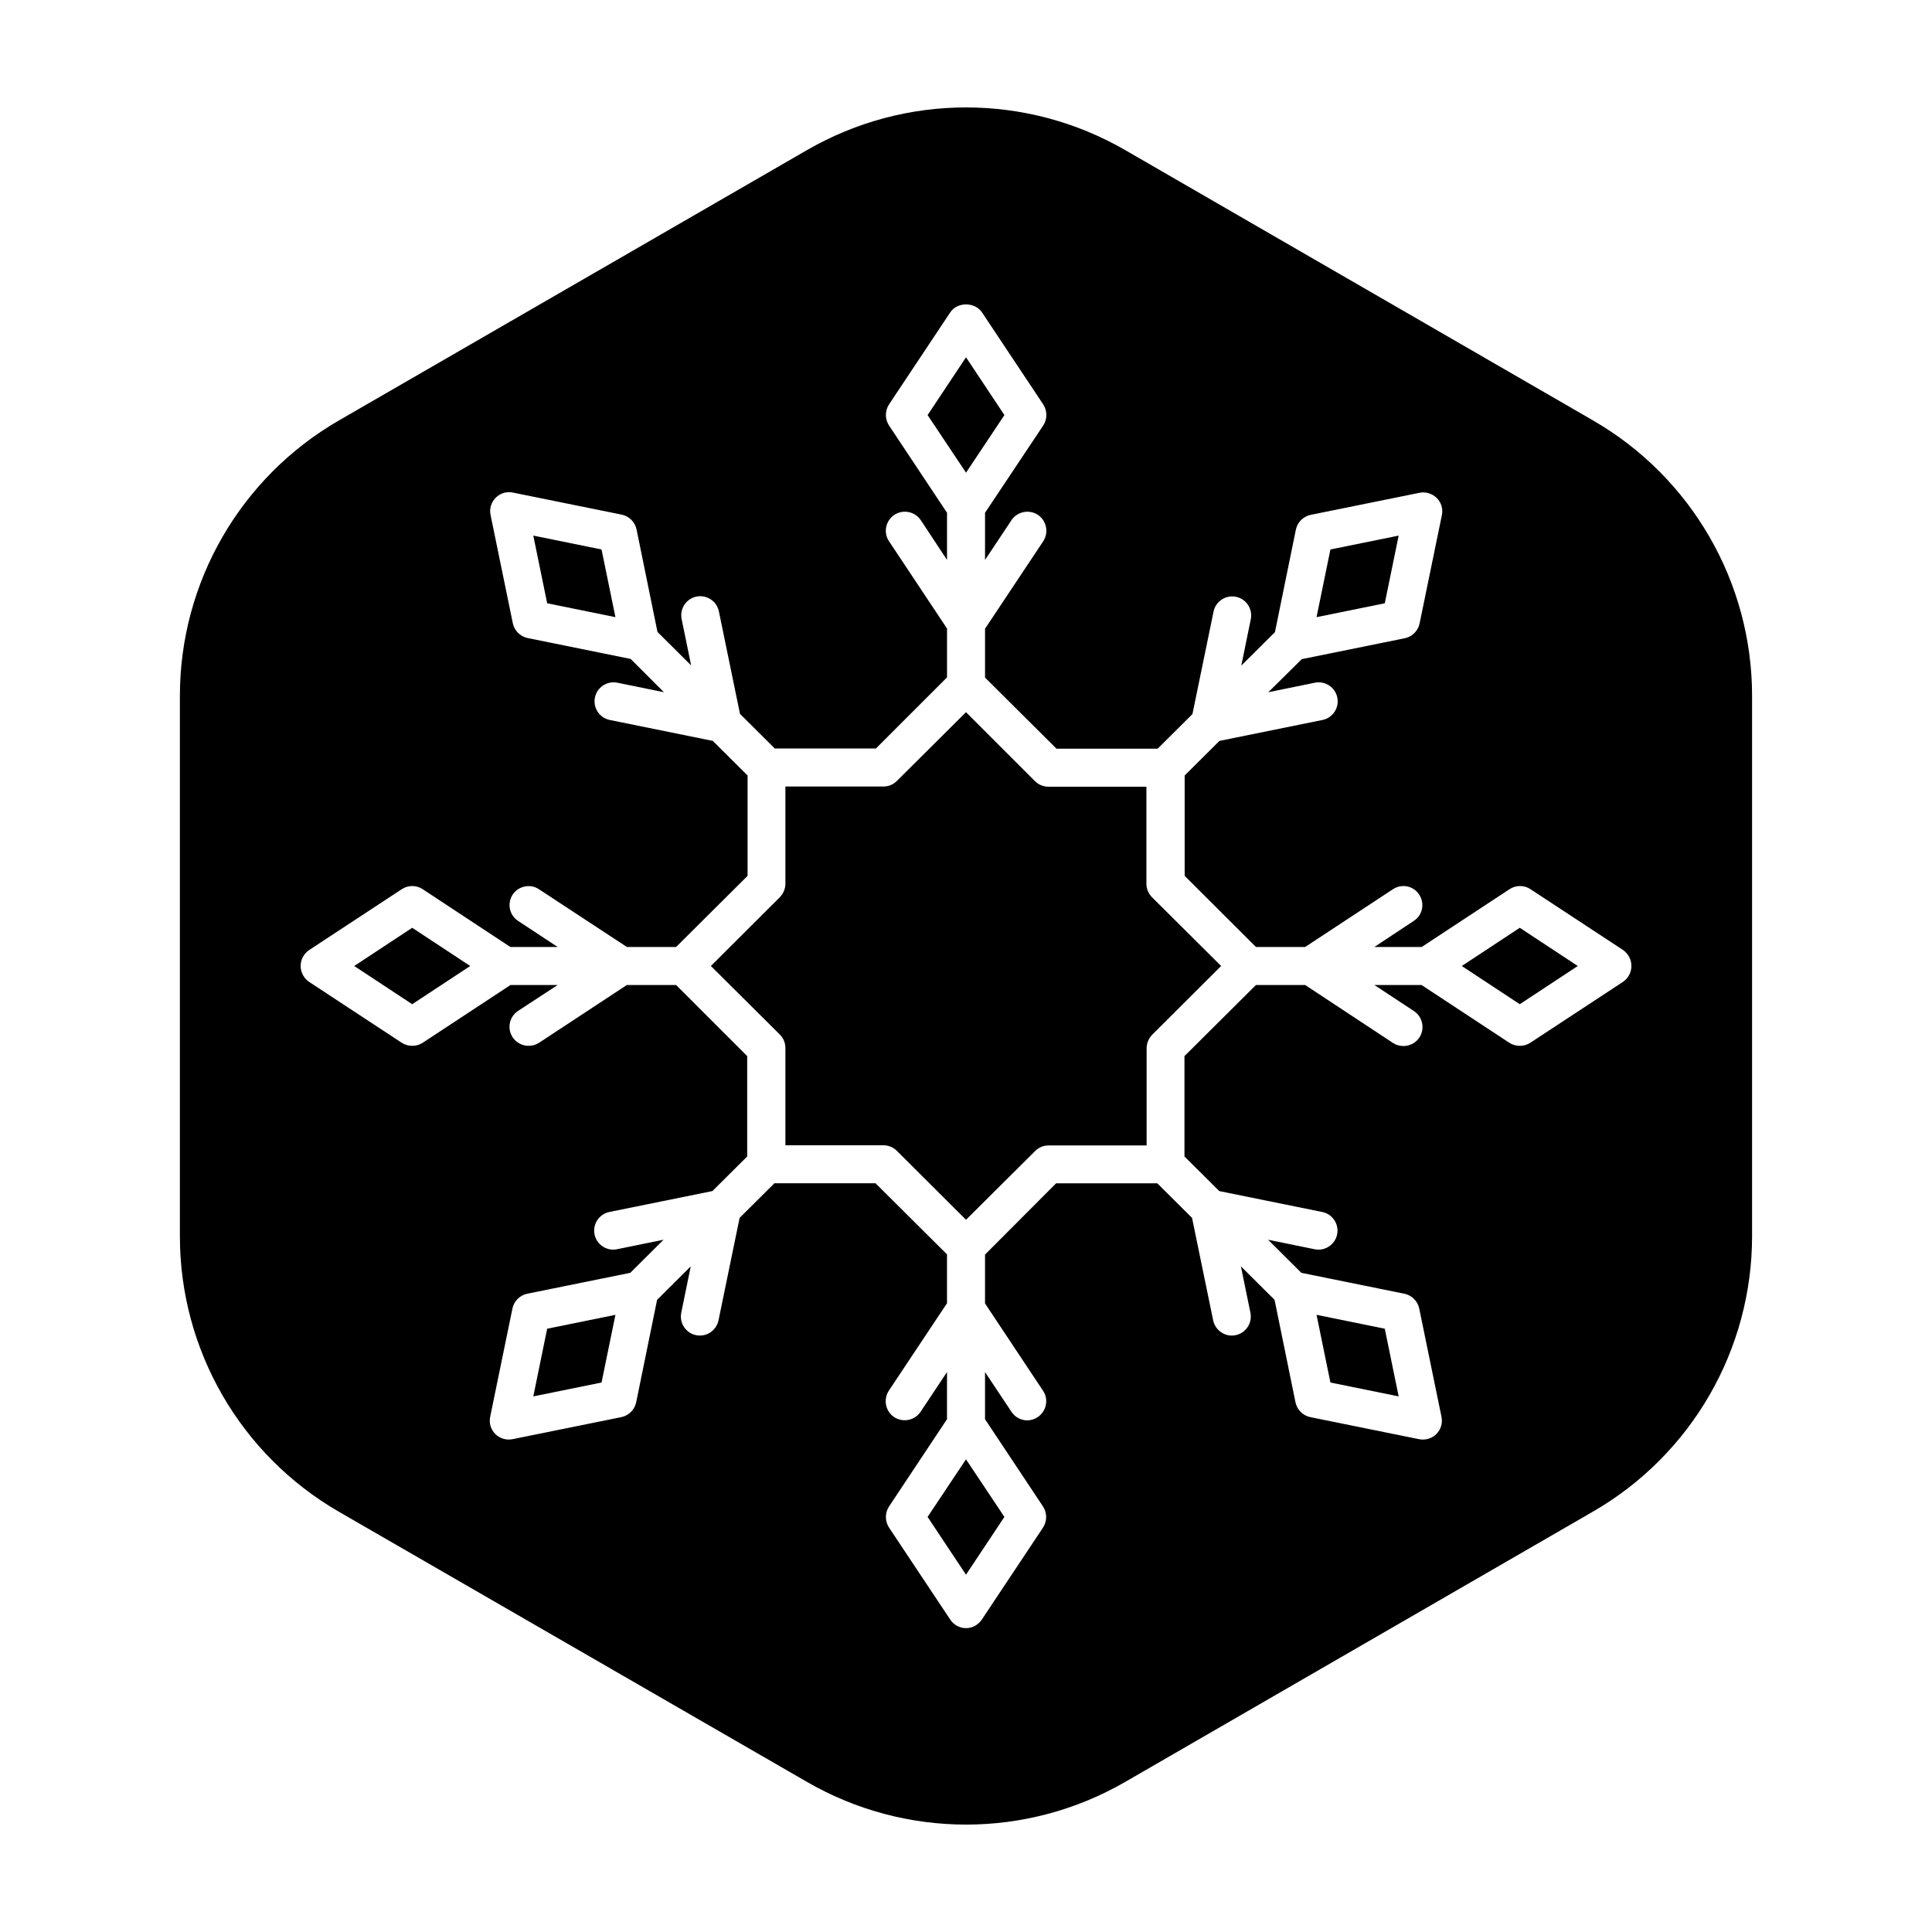
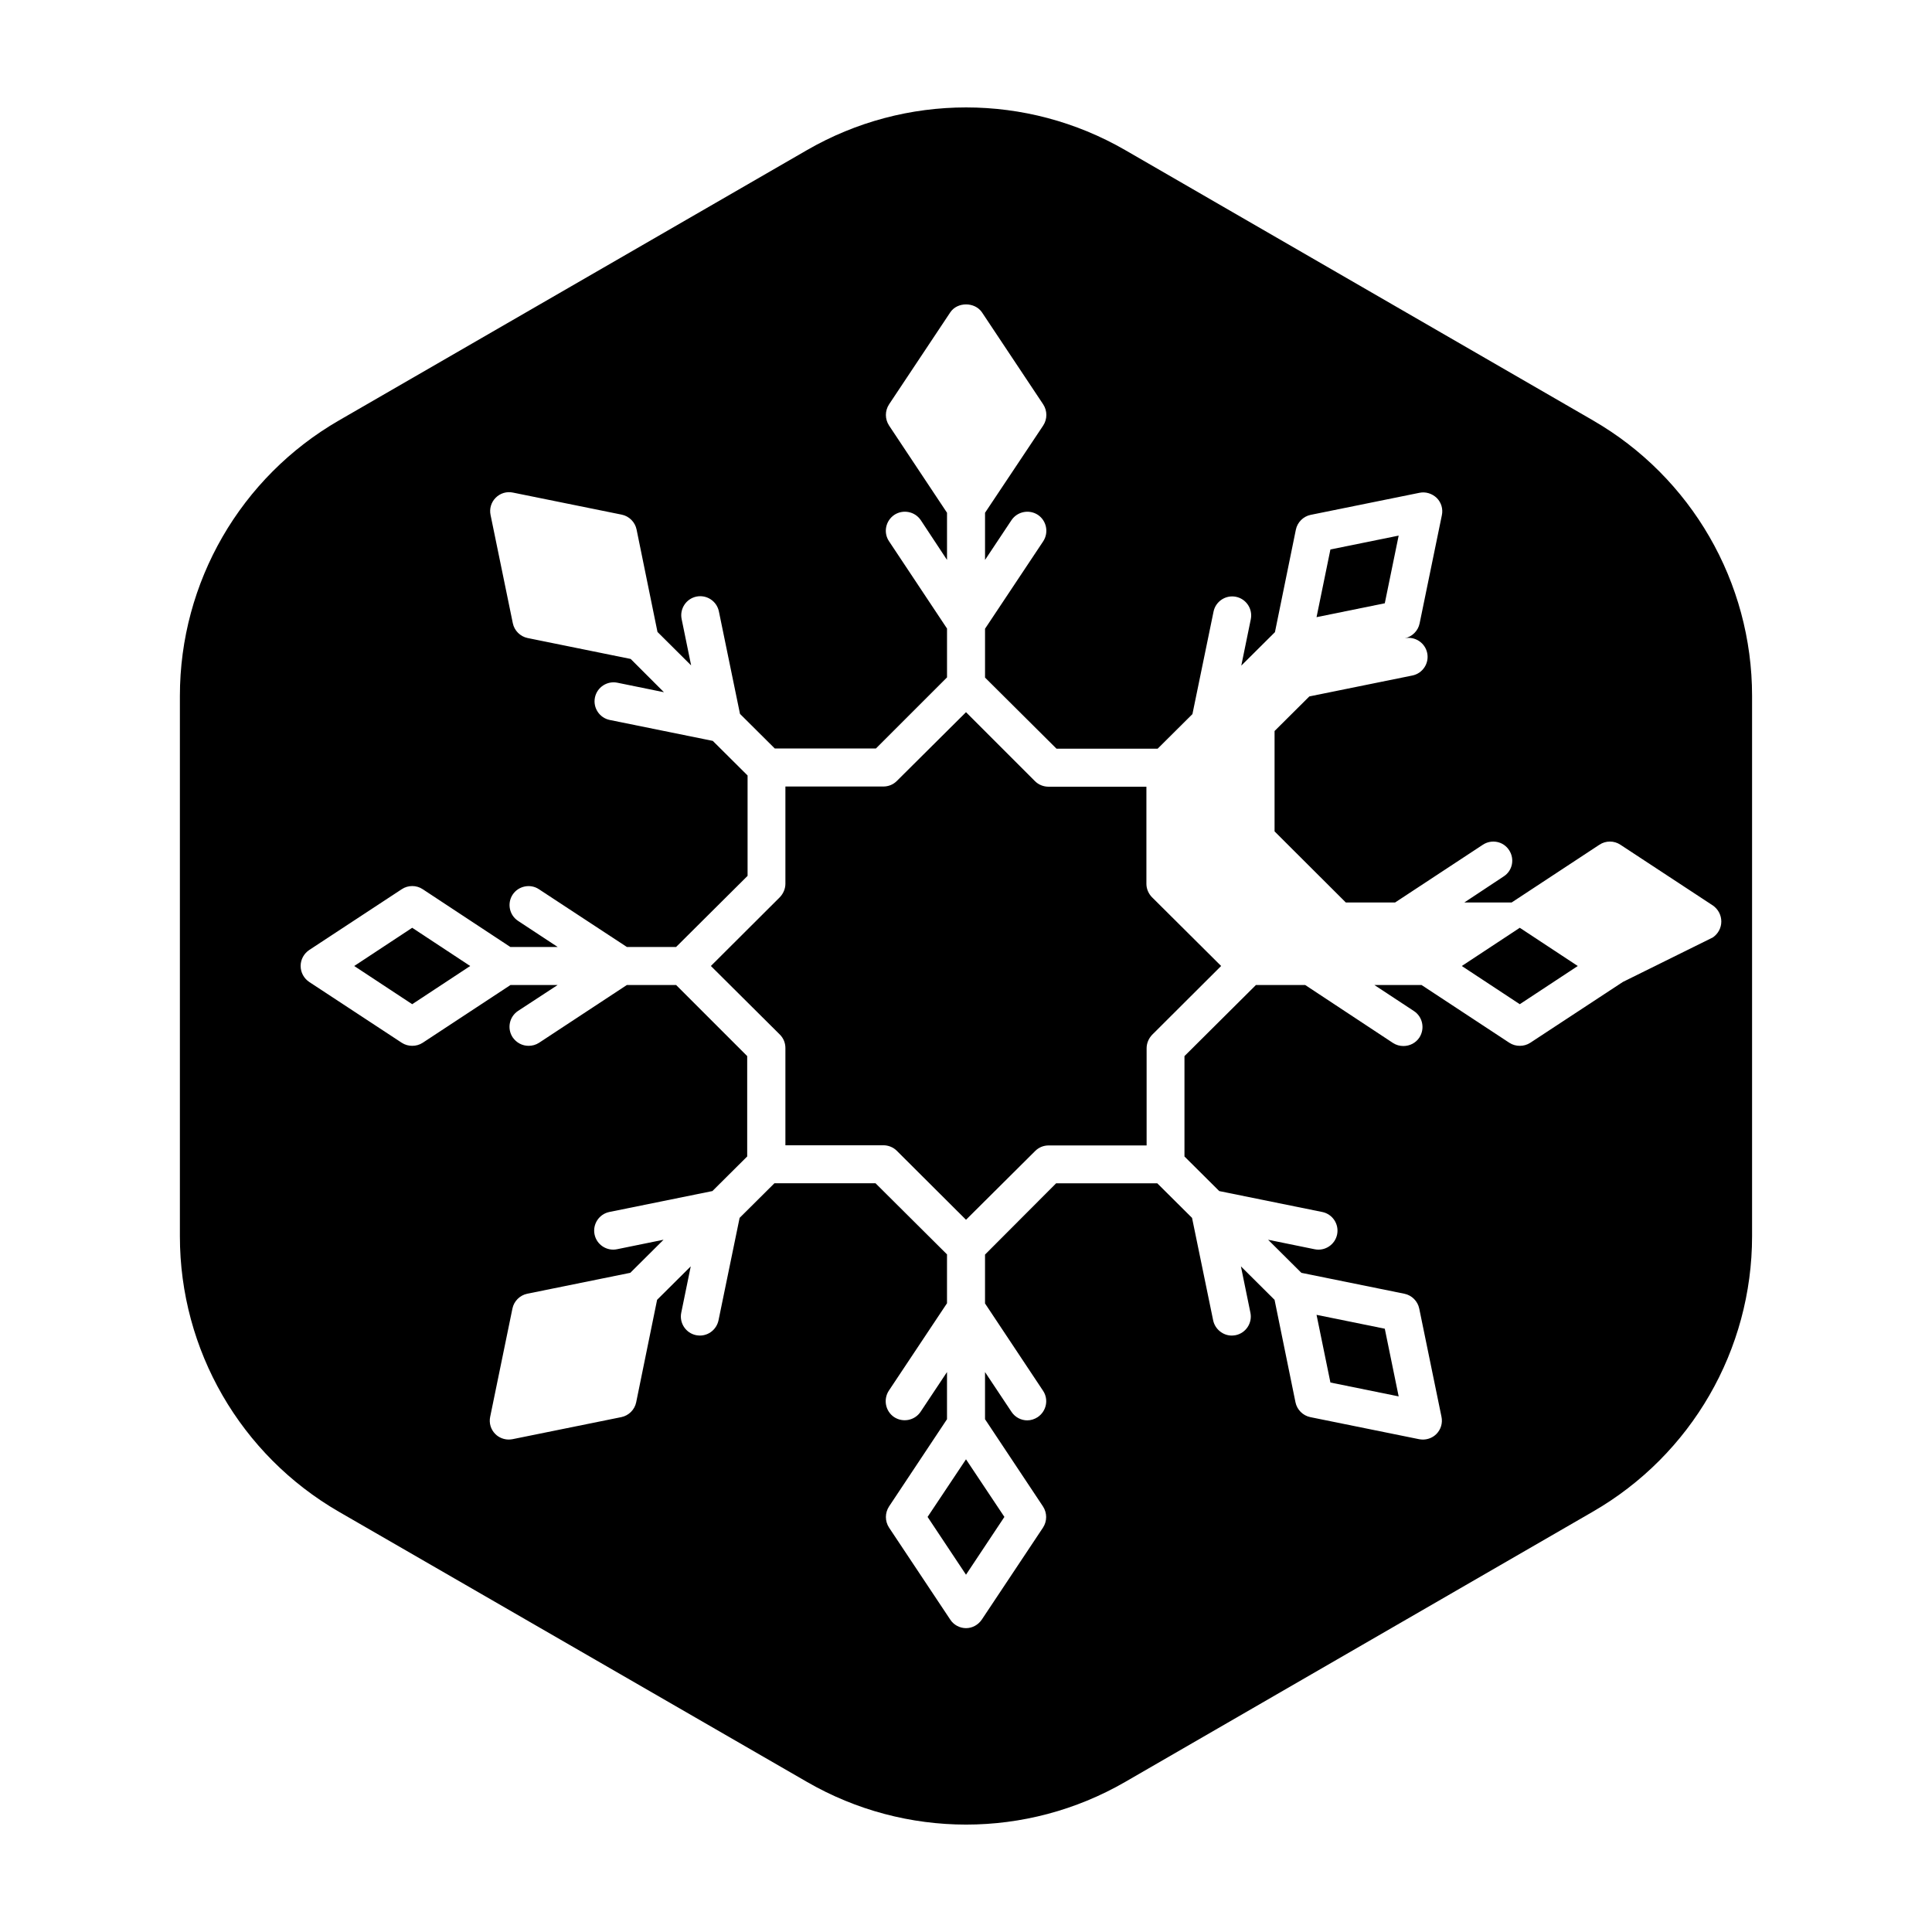
<svg xmlns="http://www.w3.org/2000/svg" fill="#000000" width="800px" height="800px" version="1.1" viewBox="144 144 512 512">
  <g>
-     <path d="m410.18 254-10.176-15.316-10.18 15.316 10.18 15.266z" />
    <path d="m389.82 546 10.18 15.312 10.176-15.312-10.176-15.266z" />
    <path d="m447.81 378.23v-25.746h-25.945c-1.309 0-2.621-0.504-3.578-1.461l-18.285-18.289-18.34 18.238c-0.957 0.957-2.215 1.461-3.578 1.461h-25.945v25.746c0 1.359-0.555 2.621-1.461 3.578l-18.289 18.238 18.289 18.188c0.957 0.957 1.461 2.215 1.461 3.578v25.746h25.945c1.309 0 2.621 0.504 3.578 1.461l18.34 18.285 18.34-18.238c0.957-0.957 2.215-1.461 3.578-1.461h25.945v-25.746c0-1.359 0.555-2.621 1.461-3.578l18.285-18.234-18.289-18.188c-0.957-0.957-1.512-2.269-1.512-3.578z" />
    <path d="m531.39 400 15.367 10.125 15.367-10.125-15.367-10.129z" />
    <path d="m514.66 514.06-3.676-17.938-18.086-3.676 3.676 17.934z" />
-     <path d="m285.33 514.06 18.086-3.68 3.68-17.934-18.09 3.676z" />
    <path d="m514.66 285.94-18.086 3.676-3.676 17.938 18.086-3.68z" />
    <path d="m237.87 400 15.367 10.125 15.367-10.125-15.367-10.129z" />
-     <path d="m285.33 285.94 3.676 17.934 18.09 3.68-3.68-17.938z" />
-     <path d="m566.16 255.41-123.99-71.645c-26.098-15.062-58.191-15.062-84.289 0l-124.04 71.645c-26.098 15.062-42.168 42.875-42.168 73.004v143.23c0 30.129 16.07 57.938 42.168 73.004l124.04 71.59c26.098 15.062 58.191 15.062 84.289 0l123.98-71.645c26.098-15.062 42.168-42.875 42.168-73.004v-143.18c0-30.125-16.07-57.938-42.168-73zm7.91 148.82-24.535 16.121c-0.855 0.555-1.812 0.805-2.769 0.805s-1.914-0.25-2.769-0.805l-23.281-15.316h-12.496l10.48 6.902c2.316 1.512 2.973 4.637 1.461 7.004-0.957 1.461-2.57 2.266-4.231 2.266-0.957 0-1.914-0.25-2.769-0.805l-23.277-15.367h-13.047l-18.941 18.844v26.602l9.219 9.168 27.305 5.543c2.719 0.555 4.484 3.223 3.93 5.945-0.555 2.719-3.223 4.484-5.945 3.93l-12.344-2.519 8.816 8.766 27.305 5.543c1.965 0.402 3.527 1.965 3.93 3.93l5.894 28.668c0.352 1.664-0.152 3.375-1.359 4.586-0.957 0.957-2.266 1.461-3.578 1.461-0.352 0-0.656-0.051-1.008-0.102l-28.816-5.844c-1.965-0.402-3.527-1.965-3.93-3.93l-5.543-27.156-8.918-8.867 2.519 12.293c0.555 2.719-1.211 5.391-3.93 5.945-0.352 0.051-0.707 0.102-1.008 0.102-2.316 0-4.434-1.664-4.938-4.031l-5.594-27.156-9.219-9.168h-26.801l-18.844 18.891v12.949l15.367 23.125c1.562 2.316 0.906 5.441-1.41 7.004-0.855 0.555-1.812 0.855-2.769 0.855-1.613 0-3.223-0.805-4.18-2.266l-7.008-10.531v12.496l15.367 23.125c1.109 1.715 1.109 3.879 0 5.594l-16.223 24.383c-0.957 1.41-2.519 2.266-4.18 2.266-1.664 0-3.273-0.855-4.18-2.266l-16.223-24.383c-1.109-1.715-1.109-3.879 0-5.594l15.363-23.129v-12.496l-7.004 10.531c-1.562 2.316-4.684 2.922-7.004 1.41-2.316-1.562-2.922-4.684-1.41-7.004l15.418-23.172v-12.949l-18.941-18.844h-26.801l-9.219 9.168-5.594 27.156c-0.504 2.367-2.57 4.031-4.938 4.031-0.352 0-0.656-0.051-1.008-0.102-2.719-0.555-4.484-3.223-3.93-5.945l2.519-12.293-8.918 8.867-5.543 27.156c-0.402 1.965-1.965 3.527-3.93 3.93l-28.816 5.844c-0.352 0.051-0.656 0.102-1.008 0.102-1.309 0-2.621-0.504-3.578-1.461-1.211-1.211-1.715-2.922-1.359-4.586l5.894-28.668c0.402-1.965 1.965-3.527 3.93-3.93l27.305-5.543 8.816-8.766-12.344 2.519c-2.719 0.555-5.391-1.211-5.945-3.93-0.555-2.719 1.211-5.391 3.93-5.945l27.305-5.543 9.219-9.168v-26.602l-18.84-18.84h-13.047l-23.277 15.316c-0.855 0.555-1.812 0.805-2.769 0.805-1.664 0-3.223-0.805-4.231-2.266-1.512-2.316-0.906-5.441 1.461-7.004l10.477-6.852h-12.496l-23.277 15.316c-0.855 0.555-1.812 0.805-2.769 0.805s-1.914-0.25-2.769-0.805l-24.535-16.121c-1.41-0.957-2.269-2.519-2.269-4.231 0-1.715 0.855-3.273 2.266-4.231l24.535-16.121c1.664-1.109 3.879-1.109 5.543 0l23.227 15.312h12.543l-10.48-6.902c-2.316-1.512-2.973-4.637-1.461-6.953 1.512-2.316 4.684-2.973 6.953-1.461l23.328 15.316h13.047l18.941-18.844v-26.602l-9.219-9.168-27.305-5.543c-2.719-0.555-4.484-3.223-3.93-5.945 0.555-2.719 3.223-4.484 5.945-3.93l12.344 2.519-8.816-8.816-27.305-5.543c-1.965-0.402-3.527-1.965-3.93-3.93l-5.894-28.668c-0.352-1.664 0.152-3.375 1.359-4.586 1.211-1.211 2.922-1.715 4.586-1.359l28.816 5.844c1.965 0.402 3.527 1.965 3.93 3.93l5.543 27.156 8.918 8.867-2.519-12.293c-0.555-2.719 1.211-5.391 3.93-5.945 2.719-0.555 5.391 1.211 5.945 3.93l5.594 27.156 9.219 9.168h26.801l18.844-18.84v-12.949l-15.367-23.125c-1.562-2.316-0.906-5.441 1.41-7.004 2.316-1.512 5.441-0.906 7.004 1.41l6.953 10.535v-12.496l-15.367-23.125c-1.109-1.715-1.109-3.879 0-5.594l16.223-24.383c1.863-2.82 6.5-2.82 8.414 0l16.223 24.383c1.109 1.715 1.109 3.879 0 5.594l-15.418 23.125v12.496l7.004-10.531c1.562-2.316 4.684-2.922 7.004-1.41 2.316 1.562 2.922 4.684 1.41 7.004l-15.418 23.172v12.949l18.941 18.844h26.801l9.219-9.168 5.594-27.156c0.555-2.719 3.223-4.484 5.945-3.93 2.719 0.555 4.484 3.223 3.93 5.945l-2.519 12.293 8.918-8.867 5.543-27.156c0.402-1.965 1.965-3.527 3.93-3.93l28.816-5.844c1.664-0.352 3.375 0.203 4.586 1.359 1.211 1.211 1.715 2.922 1.359 4.586l-5.894 28.668c-0.402 1.965-1.965 3.527-3.93 3.93l-27.305 5.543-8.863 8.762 12.344-2.519c2.719-0.555 5.391 1.211 5.945 3.93 0.555 2.719-1.211 5.391-3.93 5.945l-27.305 5.543-9.219 9.168v26.602l18.887 18.844h13.047l23.277-15.316c2.316-1.512 5.441-0.906 6.953 1.461 1.512 2.316 0.906 5.441-1.461 6.953l-10.426 6.902h12.543l23.277-15.316c1.664-1.109 3.879-1.109 5.543 0l24.535 16.121c1.359 0.957 2.215 2.519 2.215 4.234 0 1.711-0.855 3.273-2.266 4.231z" />
+     <path d="m566.16 255.41-123.99-71.645c-26.098-15.062-58.191-15.062-84.289 0l-124.04 71.645c-26.098 15.062-42.168 42.875-42.168 73.004v143.23c0 30.129 16.07 57.938 42.168 73.004l124.04 71.59c26.098 15.062 58.191 15.062 84.289 0l123.98-71.645c26.098-15.062 42.168-42.875 42.168-73.004v-143.18c0-30.125-16.07-57.938-42.168-73zm7.91 148.82-24.535 16.121c-0.855 0.555-1.812 0.805-2.769 0.805s-1.914-0.25-2.769-0.805l-23.281-15.316h-12.496l10.48 6.902c2.316 1.512 2.973 4.637 1.461 7.004-0.957 1.461-2.57 2.266-4.231 2.266-0.957 0-1.914-0.25-2.769-0.805l-23.277-15.367h-13.047l-18.941 18.844v26.602l9.219 9.168 27.305 5.543c2.719 0.555 4.484 3.223 3.93 5.945-0.555 2.719-3.223 4.484-5.945 3.93l-12.344-2.519 8.816 8.766 27.305 5.543c1.965 0.402 3.527 1.965 3.93 3.93l5.894 28.668c0.352 1.664-0.152 3.375-1.359 4.586-0.957 0.957-2.266 1.461-3.578 1.461-0.352 0-0.656-0.051-1.008-0.102l-28.816-5.844c-1.965-0.402-3.527-1.965-3.93-3.93l-5.543-27.156-8.918-8.867 2.519 12.293c0.555 2.719-1.211 5.391-3.93 5.945-0.352 0.051-0.707 0.102-1.008 0.102-2.316 0-4.434-1.664-4.938-4.031l-5.594-27.156-9.219-9.168h-26.801l-18.844 18.891v12.949l15.367 23.125c1.562 2.316 0.906 5.441-1.41 7.004-0.855 0.555-1.812 0.855-2.769 0.855-1.613 0-3.223-0.805-4.18-2.266l-7.008-10.531v12.496l15.367 23.125c1.109 1.715 1.109 3.879 0 5.594l-16.223 24.383c-0.957 1.41-2.519 2.266-4.18 2.266-1.664 0-3.273-0.855-4.18-2.266l-16.223-24.383c-1.109-1.715-1.109-3.879 0-5.594l15.363-23.129v-12.496l-7.004 10.531c-1.562 2.316-4.684 2.922-7.004 1.41-2.316-1.562-2.922-4.684-1.41-7.004l15.418-23.172v-12.949l-18.941-18.844h-26.801l-9.219 9.168-5.594 27.156c-0.504 2.367-2.57 4.031-4.938 4.031-0.352 0-0.656-0.051-1.008-0.102-2.719-0.555-4.484-3.223-3.93-5.945l2.519-12.293-8.918 8.867-5.543 27.156c-0.402 1.965-1.965 3.527-3.93 3.93l-28.816 5.844c-0.352 0.051-0.656 0.102-1.008 0.102-1.309 0-2.621-0.504-3.578-1.461-1.211-1.211-1.715-2.922-1.359-4.586l5.894-28.668c0.402-1.965 1.965-3.527 3.93-3.93l27.305-5.543 8.816-8.766-12.344 2.519c-2.719 0.555-5.391-1.211-5.945-3.93-0.555-2.719 1.211-5.391 3.93-5.945l27.305-5.543 9.219-9.168v-26.602l-18.84-18.84h-13.047l-23.277 15.316c-0.855 0.555-1.812 0.805-2.769 0.805-1.664 0-3.223-0.805-4.231-2.266-1.512-2.316-0.906-5.441 1.461-7.004l10.477-6.852h-12.496l-23.277 15.316c-0.855 0.555-1.812 0.805-2.769 0.805s-1.914-0.25-2.769-0.805l-24.535-16.121c-1.41-0.957-2.269-2.519-2.269-4.231 0-1.715 0.855-3.273 2.266-4.231l24.535-16.121c1.664-1.109 3.879-1.109 5.543 0l23.227 15.312h12.543l-10.48-6.902c-2.316-1.512-2.973-4.637-1.461-6.953 1.512-2.316 4.684-2.973 6.953-1.461l23.328 15.316h13.047l18.941-18.844v-26.602l-9.219-9.168-27.305-5.543c-2.719-0.555-4.484-3.223-3.93-5.945 0.555-2.719 3.223-4.484 5.945-3.93l12.344 2.519-8.816-8.816-27.305-5.543c-1.965-0.402-3.527-1.965-3.93-3.93l-5.894-28.668c-0.352-1.664 0.152-3.375 1.359-4.586 1.211-1.211 2.922-1.715 4.586-1.359l28.816 5.844c1.965 0.402 3.527 1.965 3.93 3.93l5.543 27.156 8.918 8.867-2.519-12.293c-0.555-2.719 1.211-5.391 3.93-5.945 2.719-0.555 5.391 1.211 5.945 3.93l5.594 27.156 9.219 9.168h26.801l18.844-18.84v-12.949l-15.367-23.125c-1.562-2.316-0.906-5.441 1.41-7.004 2.316-1.512 5.441-0.906 7.004 1.41l6.953 10.535v-12.496l-15.367-23.125c-1.109-1.715-1.109-3.879 0-5.594l16.223-24.383c1.863-2.82 6.5-2.82 8.414 0l16.223 24.383c1.109 1.715 1.109 3.879 0 5.594l-15.418 23.125v12.496l7.004-10.531c1.562-2.316 4.684-2.922 7.004-1.41 2.316 1.562 2.922 4.684 1.41 7.004l-15.418 23.172v12.949l18.941 18.844h26.801l9.219-9.168 5.594-27.156c0.555-2.719 3.223-4.484 5.945-3.93 2.719 0.555 4.484 3.223 3.93 5.945l-2.519 12.293 8.918-8.867 5.543-27.156c0.402-1.965 1.965-3.527 3.93-3.93l28.816-5.844c1.664-0.352 3.375 0.203 4.586 1.359 1.211 1.211 1.715 2.922 1.359 4.586l-5.894 28.668c-0.402 1.965-1.965 3.527-3.93 3.93c2.719-0.555 5.391 1.211 5.945 3.93 0.555 2.719-1.211 5.391-3.93 5.945l-27.305 5.543-9.219 9.168v26.602l18.887 18.844h13.047l23.277-15.316c2.316-1.512 5.441-0.906 6.953 1.461 1.512 2.316 0.906 5.441-1.461 6.953l-10.426 6.902h12.543l23.277-15.316c1.664-1.109 3.879-1.109 5.543 0l24.535 16.121c1.359 0.957 2.215 2.519 2.215 4.234 0 1.711-0.855 3.273-2.266 4.231z" />
  </g>
</svg>